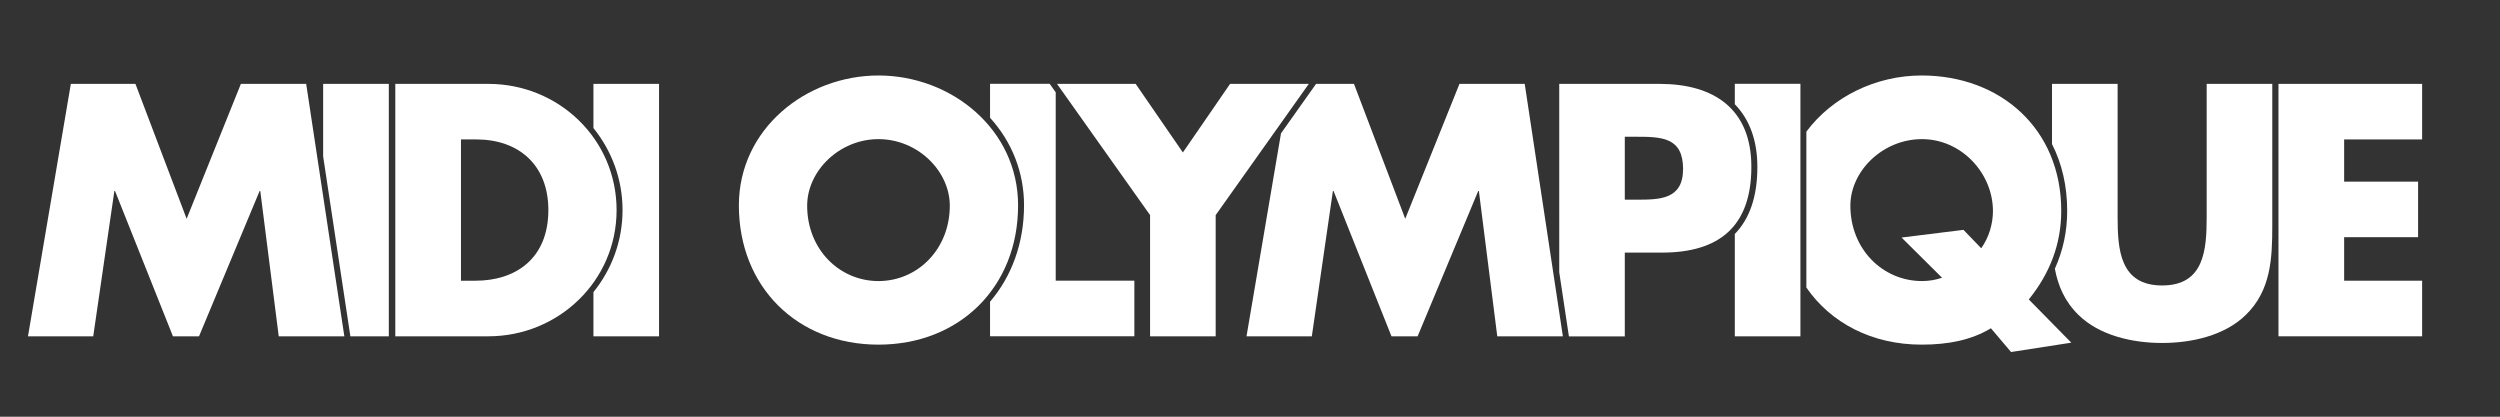
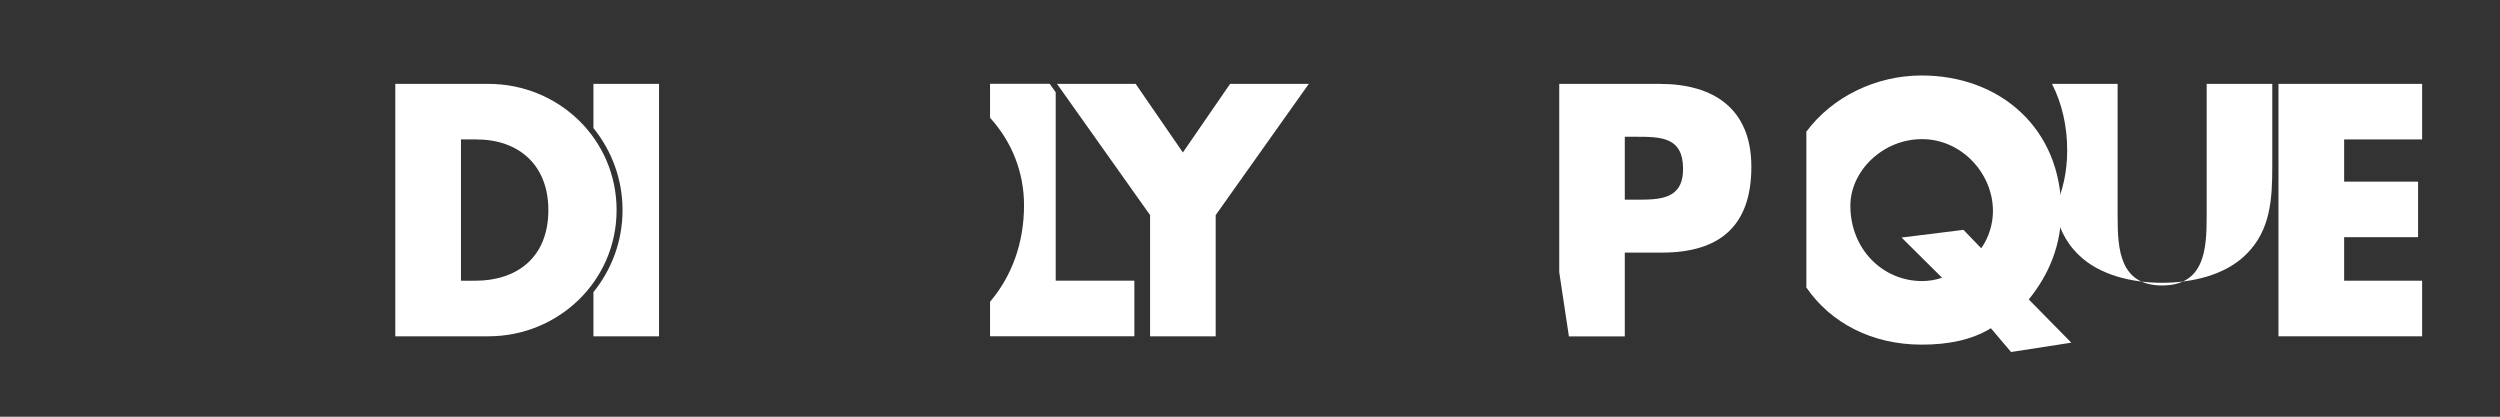
<svg xmlns="http://www.w3.org/2000/svg" version="1.1" id="Calque_1" x="0px" y="0px" viewBox="0 0 419.93 70" style="enable-background:new 0 0 529.93 167.96;" xml:space="preserve">
  <rect x="0" y="0" width="419.93" height="70" fill="#333333" stroke="none" />
  <style type="text/css">
	.st0{fill:#FFFFFF;}
</style>
  <g transform="translate(-60 -50)">
    <g>
      <polygon class="st0" points="453.75,73.42 453.75,80.51 466.17,80.51 466.17,89.84 453.75,89.84 453.75,97.15 466.85,97.15     466.85,106.49 442.72,106.49 442.72,64.09 466.85,64.09 466.85,73.42  " />
    </g>
    <g>
      <g>
-         <polygon class="st0" points="114.28,64.09 114.28,76.27 118.83,106.34 118.85,106.49 125.31,106.49 125.31,64.09   " />
-       </g>
+         </g>
    </g>
    <g>
      <g>
        <path class="st0" d="M159.68,64.09v7.42c3.06,3.79,4.89,8.58,4.89,13.78c0,5.21-1.83,9.99-4.89,13.78v7.42h11.02v-42.4H159.68z" />
      </g>
    </g>
    <g>
      <g>
        <g>
          <g>
-             <path class="st0" d="M430.66,64.09v22.33c0,5.51-0.39,11.53-7.48,11.53c-7.09,0-7.48-6.02-7.48-11.53V64.09h-11.02V74.2       c1.68,3.3,2.55,7.08,2.55,11.2c0,3.46-0.69,6.68-2.07,9.74c0.53,2.84,1.64,5.49,3.96,7.75c3.54,3.49,9.11,4.72,14.06,4.72       c4.95,0,10.52-1.24,14.06-4.72c4.22-4.11,4.44-9.5,4.44-14.96V64.09H430.66z" />
+             <path class="st0" d="M430.66,64.09v22.33c0,5.51-0.39,11.53-7.48,11.53c-7.09,0-7.48-6.02-7.48-11.53V64.09h-11.02c1.68,3.3,2.55,7.08,2.55,11.2c0,3.46-0.69,6.68-2.07,9.74c0.53,2.84,1.64,5.49,3.96,7.75c3.54,3.49,9.11,4.72,14.06,4.72       c4.95,0,10.52-1.24,14.06-4.72c4.22-4.11,4.44-9.5,4.44-14.96V64.09H430.66z" />
          </g>
        </g>
      </g>
    </g>
    <g>
      <g>
-         <polygon class="st0" points="316.11,64.09 305.15,64.09 296.04,86.75 287.43,64.09 281.06,64.09 280.65,64.67 275.17,72.4      269.38,106.49 280.35,106.49 283.89,82.08 284,82.08 293.73,106.49 298.12,106.49 308.3,82.08 308.41,82.08 311.5,106.49      322.52,106.49   " />
-       </g>
+         </g>
    </g>
-     <polyline class="st0" points="111.43,64.09 117.84,106.49 106.82,106.49 103.72,82.08 103.61,82.08 93.43,106.49 89.05,106.49    79.32,82.08 79.21,82.08 75.66,106.49 64.7,106.49 71.9,64.09 82.75,64.09 91.35,86.75 100.46,64.09 111.43,64.09 " />
    <path class="st0" d="M142.03,64.09H126.4v42.4h15.63c11.75,0,21.54-9.28,21.54-21.2C163.57,73.37,153.84,64.09,142.03,64.09z   M139.9,97.15h-2.47V73.42h2.59c7.09,0,12.09,4.27,12.09,11.87C152.1,93.55,146.48,97.15,139.9,97.15z" />
    <g>
-       <path class="st0" d="M207.56,62.68c-12.2,0-23.45,9-23.45,21.82c0,13.72,9.84,23.39,23.45,23.39c13.61,0,23.45-9.67,23.45-23.39    C231.01,71.68,219.76,62.68,207.56,62.68z M207.56,97.21c-6.58,0-11.98-5.34-11.98-12.65c0-5.85,5.4-11.19,11.98-11.19    c6.58,0,11.98,5.34,11.98,11.19C219.53,91.87,214.13,97.21,207.56,97.21z" />
-     </g>
+       </g>
    <polyline class="st0" points="279.84,64.09 264.2,86.13 264.2,106.49 253.18,106.49 253.18,86.13 237.55,64.09 250.76,64.09    258.69,75.61 266.62,64.09 279.84,64.09 " />
-     <path class="st0" d="M362.42,64.09v42.4H351.4V89.3c2.51-2.57,3.79-6.32,3.79-11.27c0-4.44-1.32-7.99-3.79-10.52v-3.43H362.42" />
    <g>
      <path class="st0" d="M400.78,100.3c3.54-4.39,5.45-9.28,5.45-14.9c0-13.78-10.23-22.72-23.45-22.72c-7.69,0-15,3.58-19.36,9.43    v26.19c4.11,5.96,11.03,9.59,19.36,9.59c4.56,0,8.38-0.79,11.64-2.75l3.38,3.99l10.12-1.57L400.78,100.3z M392.79,91.7l-2.98-3.09    l-10.4,1.29l6.8,6.75c-1.12,0.39-2.25,0.56-3.37,0.56c-6.58,0-12.03-5.34-12.03-12.65c0-5.85,5.45-11.19,12.03-11.19    c6.64,0,11.92,5.74,11.92,12.09C394.76,87.59,394.08,89.9,392.79,91.7z" />
    </g>
    <g>
      <g>
        <path class="st0" d="M338.78,64.09h-16.87v31.64l1.6,10.62l0.02,0.15h9.39V92.43h6.24c9.62,0,15.02-4.39,15.02-14.4     C354.19,68.3,347.89,64.09,338.78,64.09z M334.78,83.54h-1.86V72.97h1.86c4.27,0,7.93,0.06,7.93,5.4     C342.71,83.54,338.78,83.54,334.78,83.54z" />
      </g>
    </g>
    <g>
      <g>
        <path class="st0" d="M237.32,65.49l-0.59-0.83l-0.41-0.58H226.3v5.7c3.7,4.07,5.71,9.2,5.71,14.71c0,6.38-2.1,11.97-5.71,16.19     v5.8h24.24v-9.34h-13.21V65.49z" />
      </g>
    </g>
  </g>
</svg>